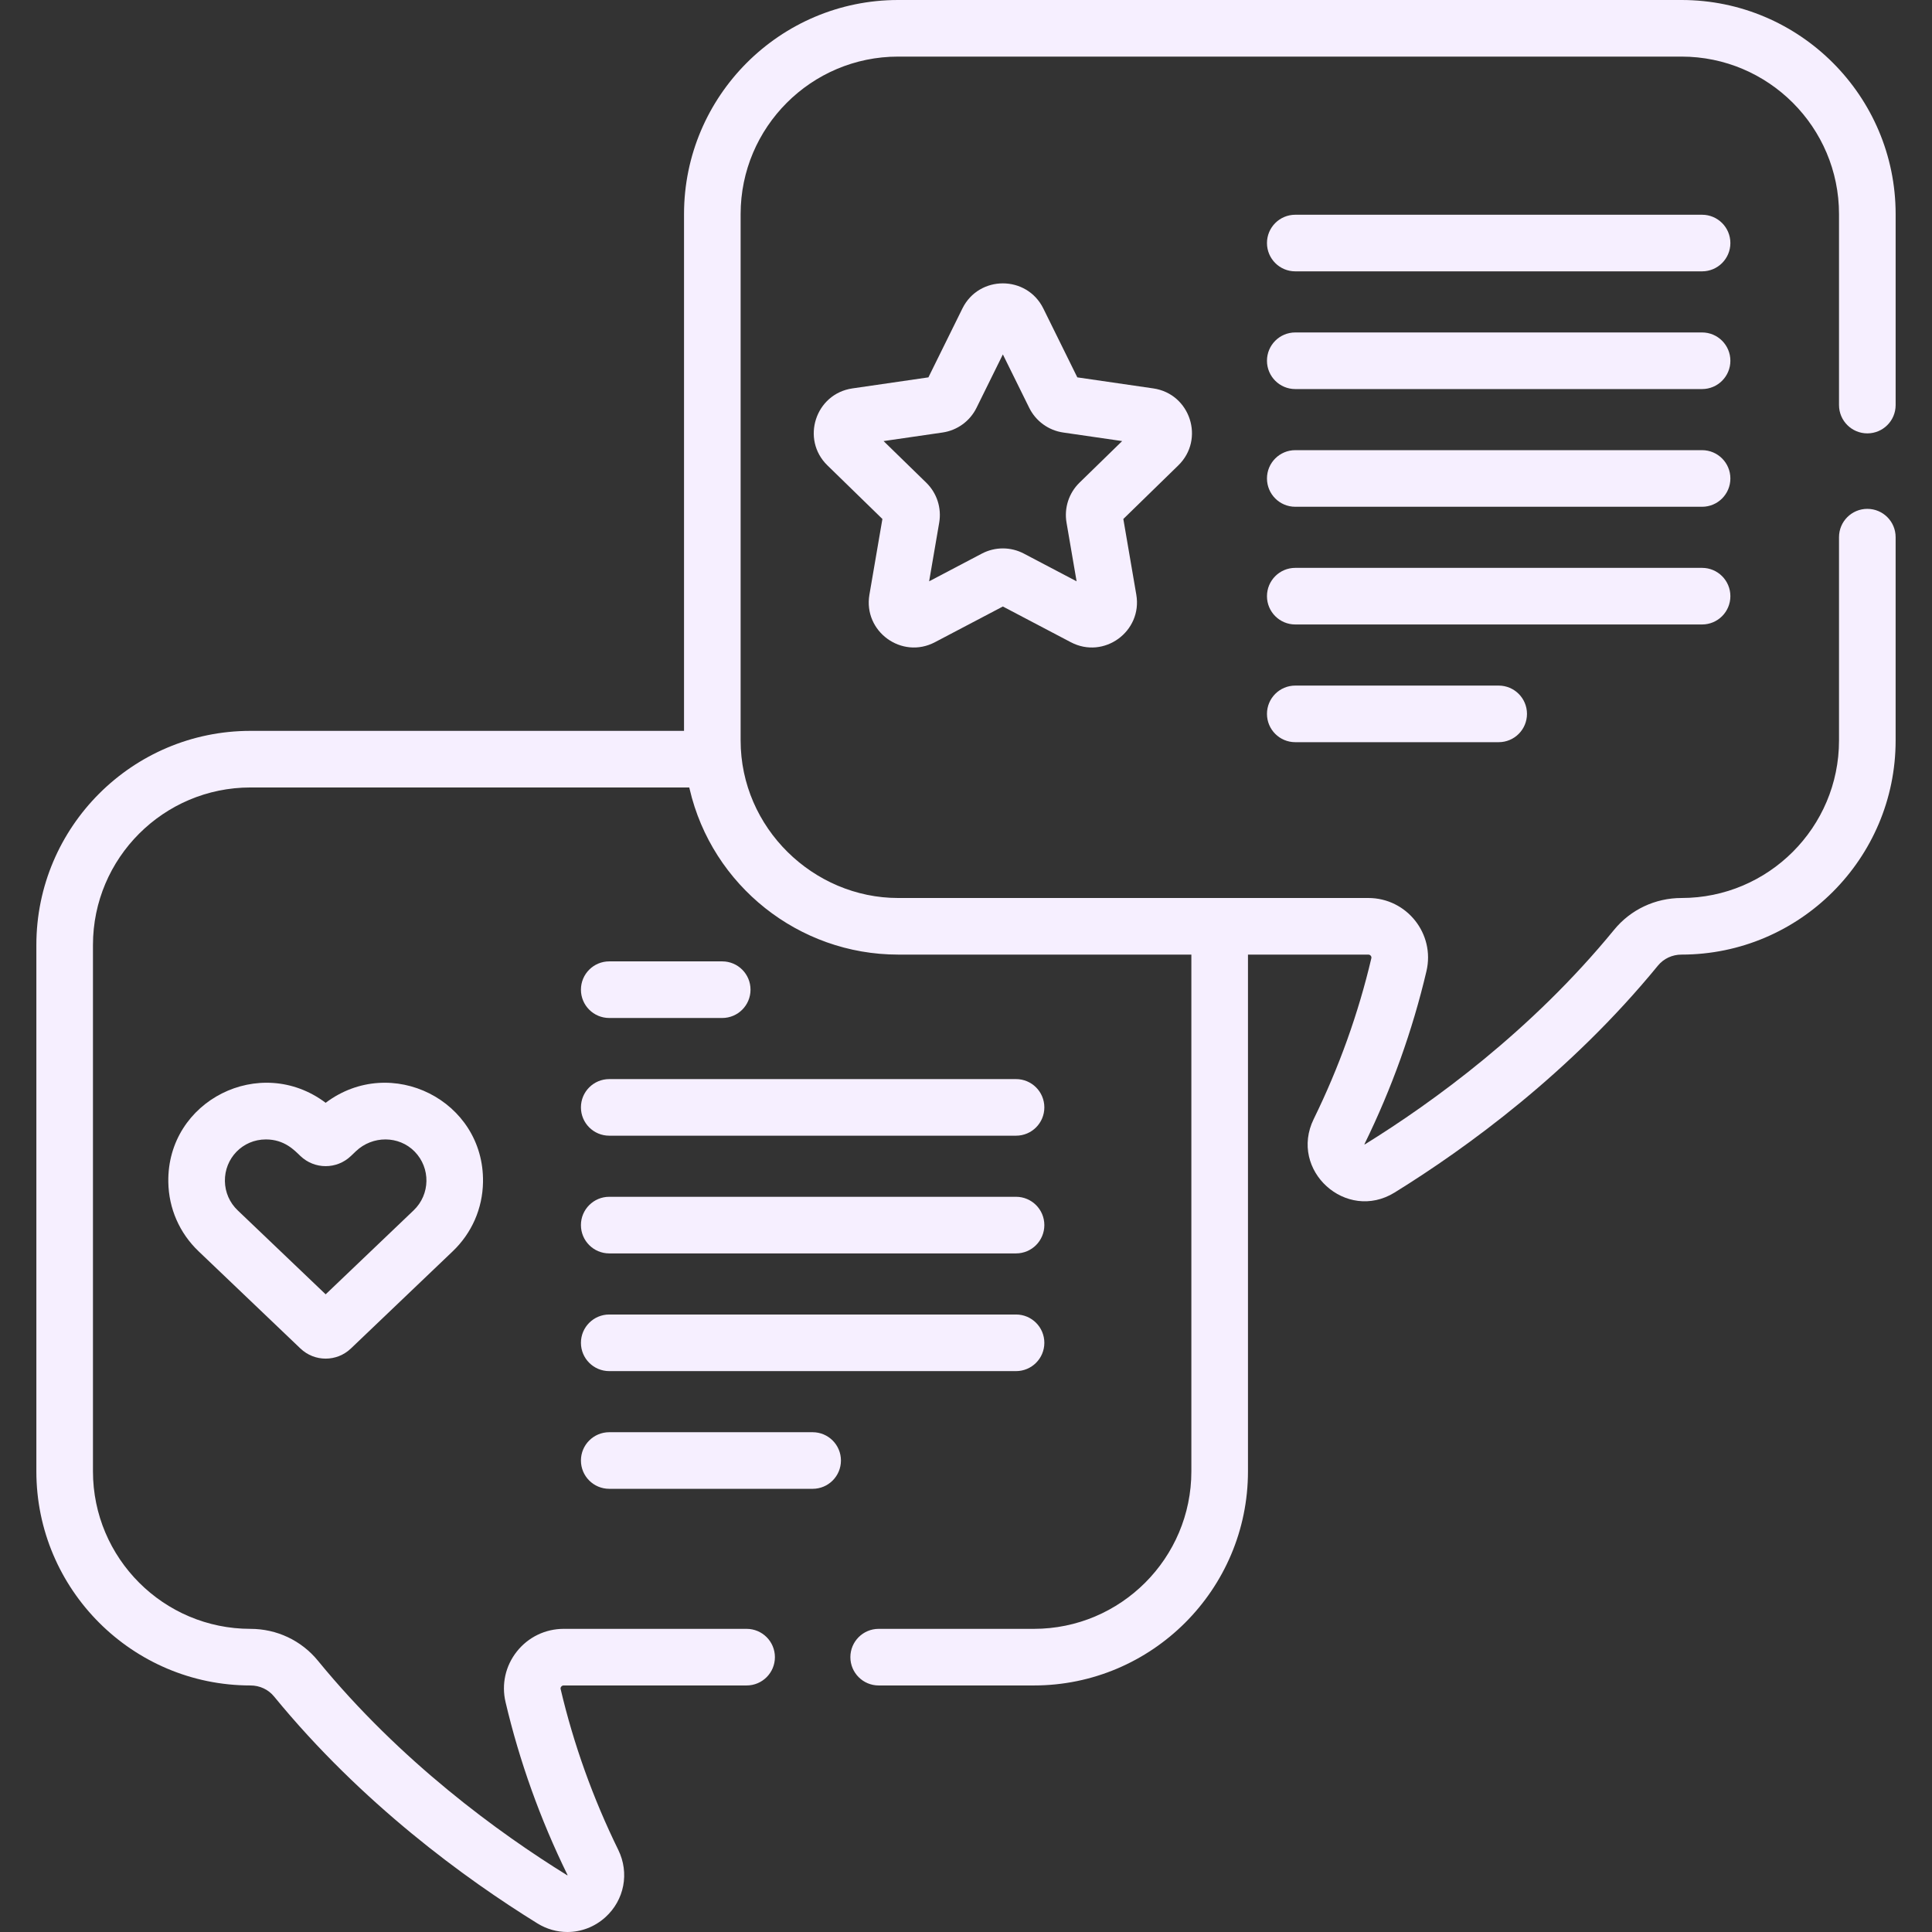
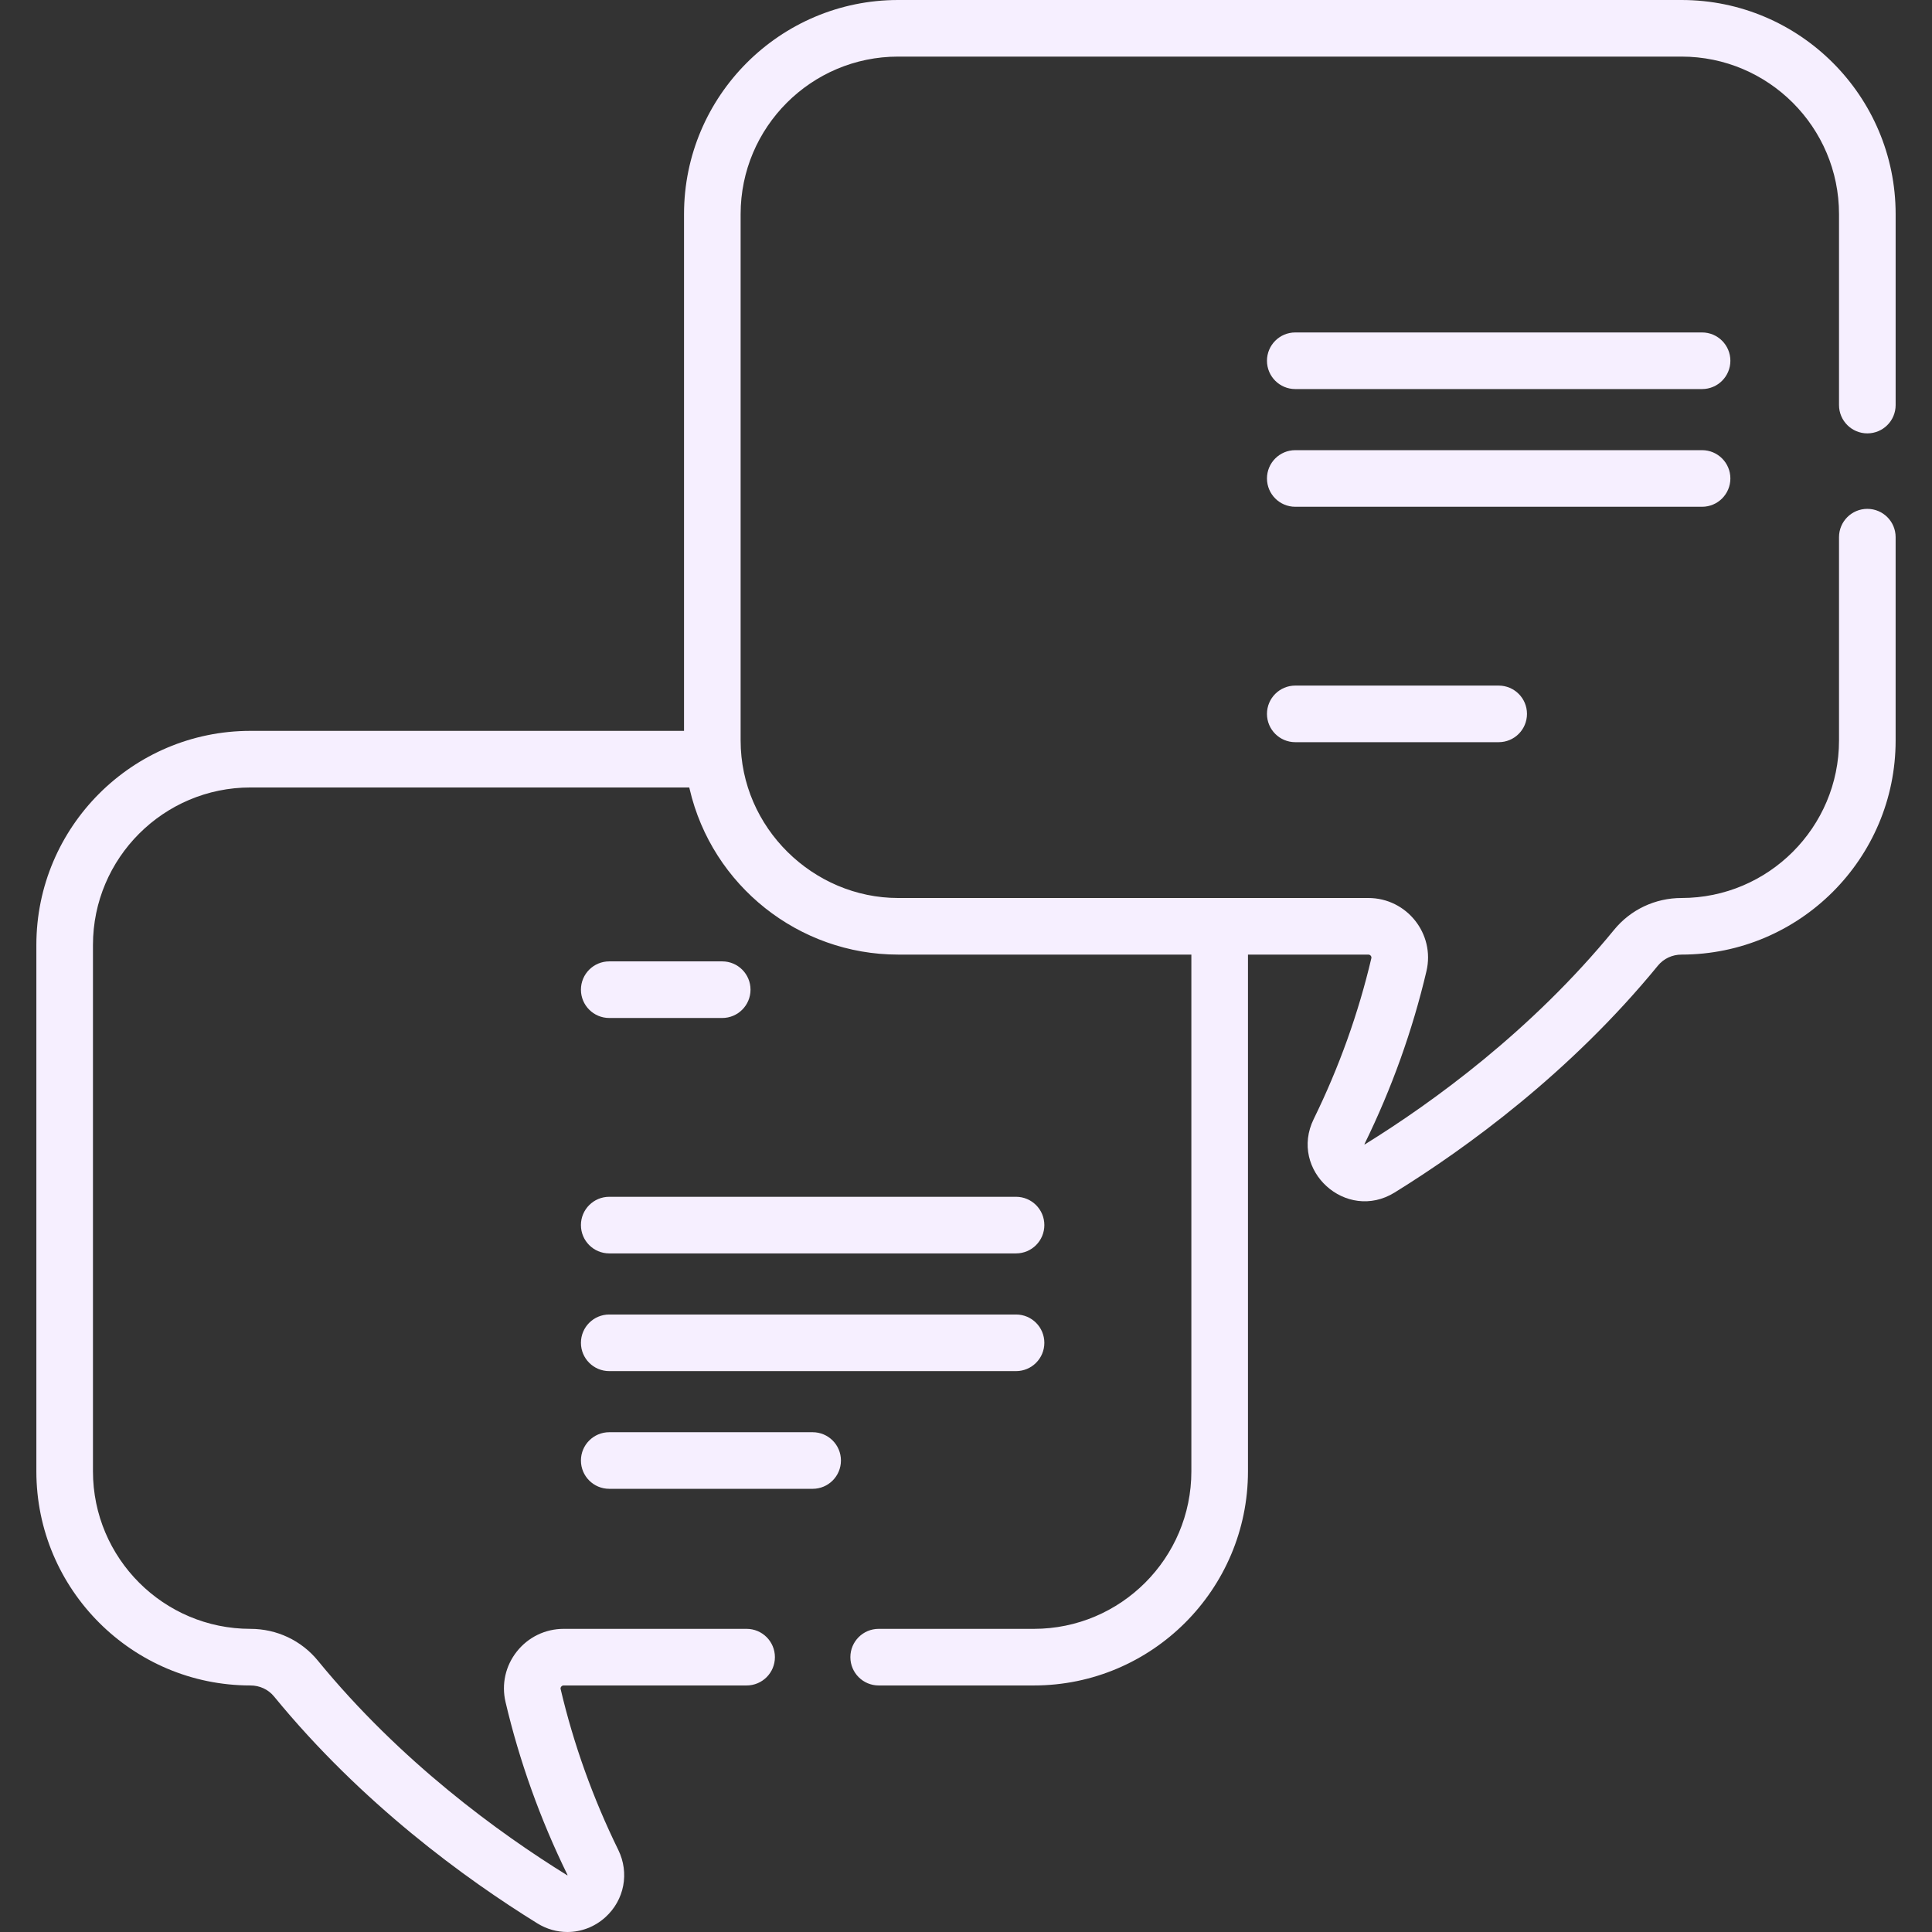
<svg xmlns="http://www.w3.org/2000/svg" width="196" height="196" viewBox="0 0 196 196" fill="none">
  <rect x="0" y="0" width="196" height="196" fill="#333333" stroke="none" />
  <g clip-path="url(#clip0_107_15)">
    <path d="M172.675 33.727H131.404C129.818 33.727 128.533 35.013 128.533 36.599C128.533 38.184 129.818 39.47 131.404 39.47H172.675C174.261 39.47 175.546 38.184 175.546 36.599C175.546 35.013 174.261 33.727 172.675 33.727Z" fill="#F6EFFF" />
    <path d="M172.675 45.669H131.404C129.818 45.669 128.533 46.954 128.533 48.54C128.533 50.125 129.818 51.411 131.404 51.411H172.675C174.261 51.411 175.546 50.125 175.546 48.54C175.546 46.954 174.261 45.669 172.675 45.669Z" fill="#F6EFFF" />
-     <path d="M172.675 21.786H131.404C129.818 21.786 128.533 23.071 128.533 24.657C128.533 26.242 129.818 27.528 131.404 27.528H172.675C174.261 27.528 175.546 26.242 175.546 24.657C175.546 23.071 174.261 21.786 172.675 21.786Z" fill="#F6EFFF" />
-     <path d="M175.546 60.481C175.546 58.896 174.261 57.61 172.675 57.61H131.404C129.818 57.61 128.533 58.896 128.533 60.481C128.533 62.067 129.818 63.352 131.404 63.352H172.675C174.261 63.352 175.546 62.067 175.546 60.481Z" fill="#F6EFFF" />
    <path d="M131.404 69.552C129.818 69.552 128.533 70.837 128.533 72.423C128.533 74.009 129.818 75.294 131.404 75.294H152.04C153.626 75.294 154.911 74.009 154.911 72.423C154.911 70.837 153.626 69.552 152.04 69.552H131.404Z" fill="#F6EFFF" />
-     <path d="M61.807 115.215H103.077C104.663 115.215 105.948 113.93 105.948 112.344C105.948 110.758 104.663 109.473 103.077 109.473H61.807C60.221 109.473 58.935 110.758 58.935 112.344C58.935 113.93 60.221 115.215 61.807 115.215Z" fill="#F6EFFF" />
-     <path d="M61.807 127.157H103.077C104.663 127.157 105.948 125.872 105.948 124.285C105.948 122.699 104.663 121.414 103.077 121.414H61.807C60.221 121.414 58.935 122.699 58.935 124.285C58.935 125.872 60.221 127.157 61.807 127.157Z" fill="#F6EFFF" />
+     <path d="M61.807 127.157H103.077C104.663 127.157 105.948 125.872 105.948 124.285C105.948 122.699 104.663 121.414 103.077 121.414H61.807C60.221 121.414 58.935 122.699 58.935 124.285C58.935 125.872 60.221 127.157 61.807 127.157" fill="#F6EFFF" />
    <path d="M61.807 103.274H73.269C74.855 103.274 76.14 101.988 76.14 100.402C76.14 98.816 74.855 97.531 73.269 97.531H61.807C60.221 97.531 58.935 98.816 58.935 100.402C58.935 101.988 60.221 103.274 61.807 103.274Z" fill="#F6EFFF" />
    <path d="M61.807 139.098H103.077C104.663 139.098 105.948 137.813 105.948 136.227C105.948 134.641 104.663 133.356 103.077 133.356H61.807C60.221 133.356 58.935 134.641 58.935 136.227C58.935 137.813 60.221 139.098 61.807 139.098Z" fill="#F6EFFF" />
    <path d="M61.807 151.039H82.442C84.028 151.039 85.313 149.754 85.313 148.168C85.313 146.582 84.028 145.297 82.442 145.297H61.807C60.221 145.297 58.935 146.582 58.935 148.168C58.935 149.754 60.221 151.039 61.807 151.039Z" fill="#F6EFFF" />
-     <path d="M117.001 39.403L109.293 38.283L105.846 31.298C104.167 27.898 99.312 27.897 97.634 31.298L94.187 38.283L86.478 39.403C82.725 39.949 81.226 44.566 83.941 47.213L89.519 52.65L88.202 60.328C87.562 64.066 91.488 66.918 94.845 65.153L101.74 61.529L108.634 65.153C111.995 66.921 115.917 64.058 115.277 60.327L113.961 52.65L119.538 47.213C122.255 44.565 120.754 39.948 117.001 39.403ZM109.515 48.965C108.436 50.017 107.943 51.532 108.198 53.018L109.22 58.974L103.872 56.163C102.537 55.46 100.943 55.461 99.609 56.162L94.26 58.974L95.282 53.018C95.537 51.532 95.044 50.017 93.965 48.965L89.638 44.747L95.619 43.878C97.111 43.661 98.4 42.724 99.066 41.374L101.74 35.955L104.414 41.374C105.082 42.725 106.37 43.661 107.862 43.878L113.842 44.747L109.515 48.965Z" fill="#F6EFFF" />
-     <path d="M33.038 111.878C26.4 106.887 16.936 111.652 17.075 119.924C17.119 122.602 18.211 125.094 20.146 126.942C20.282 127.071 30.341 136.674 30.477 136.803C31.913 138.174 34.162 138.175 35.598 136.804C37.853 134.652 45.727 127.135 45.928 126.943C47.865 125.094 48.957 122.602 49.001 119.924C49.14 111.654 39.676 106.886 33.038 111.878ZM42.062 116.823C42.062 116.823 42.062 116.823 42.062 116.823C43.7 118.495 43.656 121.173 41.962 122.79C41.791 122.954 36.145 128.343 33.038 131.309C29.931 128.343 24.285 122.954 24.113 122.789C23.295 122.009 22.835 120.957 22.816 119.828C22.777 117.528 24.594 115.594 26.976 115.594C28.87 115.594 29.878 116.705 30.477 117.276C31.913 118.648 34.164 118.647 35.599 117.276L36.099 116.799C37.792 115.183 40.466 115.194 42.062 116.823Z" fill="#F6EFFF" />
    <path d="M189.44 43.966C191.026 43.966 192.311 42.681 192.311 41.095V21.72C192.311 9.744 182.568 0 170.592 0H91.114C79.138 0 69.394 9.744 69.394 21.72V74.146H25.409C13.433 74.146 3.689 83.889 3.689 95.865V149.269C3.689 161.245 13.433 170.989 25.409 170.989C26.349 170.989 27.222 171.396 27.804 172.108C36.693 182.97 47.234 190.619 54.512 195.123C55.461 195.711 56.516 196 57.562 196C58.95 196 60.323 195.491 61.418 194.499C63.345 192.753 63.869 190.008 62.722 187.667C60.157 182.433 58.19 176.945 56.876 171.355C56.868 171.322 56.845 171.222 56.933 171.111C56.997 171.03 57.082 170.989 57.185 170.989H75.743C77.329 170.989 78.614 169.704 78.614 168.118C78.614 166.531 77.329 165.246 75.743 165.246H57.185C55.322 165.246 53.59 166.084 52.432 167.545C51.28 168.999 50.862 170.866 51.286 172.668C52.698 178.677 54.81 184.574 57.565 190.194C57.571 190.207 57.575 190.218 57.579 190.226C57.571 190.235 57.562 190.244 57.552 190.252C57.546 190.248 57.54 190.244 57.533 190.24C50.627 185.966 40.634 178.72 32.248 168.472C30.57 166.422 28.078 165.246 25.409 165.246C16.599 165.246 9.431 158.079 9.431 149.269V95.865C9.431 87.055 16.599 79.888 25.409 79.888H69.924C69.936 79.942 69.951 79.996 69.964 80.05C72.246 89.851 81.044 96.843 91.113 96.843H120.863V149.269C120.863 158.079 113.696 165.246 104.886 165.246H89.141C87.555 165.246 86.27 166.531 86.27 168.118C86.27 169.704 87.555 170.989 89.141 170.989H104.886C116.862 170.989 126.606 161.245 126.606 149.269V96.843H138.814C138.917 96.843 139.002 96.884 139.066 96.965C139.154 97.077 139.131 97.176 139.123 97.209C137.81 102.798 135.844 108.286 133.277 113.522C130.727 118.727 136.569 124.021 141.488 120.978C148.766 116.473 159.307 108.824 168.195 97.962C168.777 97.251 169.65 96.843 170.59 96.843C182.567 96.843 192.31 87.1 192.31 75.124V54.494C192.31 52.908 191.025 51.623 189.439 51.623C187.853 51.623 186.567 52.908 186.567 54.494V75.124C186.567 83.934 179.4 91.101 170.59 91.101C167.921 91.101 165.428 92.276 163.751 94.326C155.365 104.574 145.372 111.82 138.466 116.095C138.459 116.099 138.452 116.103 138.446 116.106C138.437 116.098 138.427 116.089 138.42 116.08C138.423 116.072 138.428 116.061 138.434 116.049C141.189 110.426 143.302 104.53 144.713 98.522C145.603 94.737 142.717 91.101 138.814 91.101C137.048 91.101 92.884 91.101 91.113 91.101C82.528 91.101 75.136 83.995 75.136 75.124V21.72C75.136 12.91 82.303 5.742 91.113 5.742H170.59C179.4 5.742 186.567 12.91 186.567 21.72V41.095C186.569 42.681 187.854 43.966 189.44 43.966Z" fill="#F6EFFF" />
  </g>
  <defs>
    <clipPath id="clip0_107_15">
      <rect width="196" height="196" fill="white" />
    </clipPath>
  </defs>
</svg>